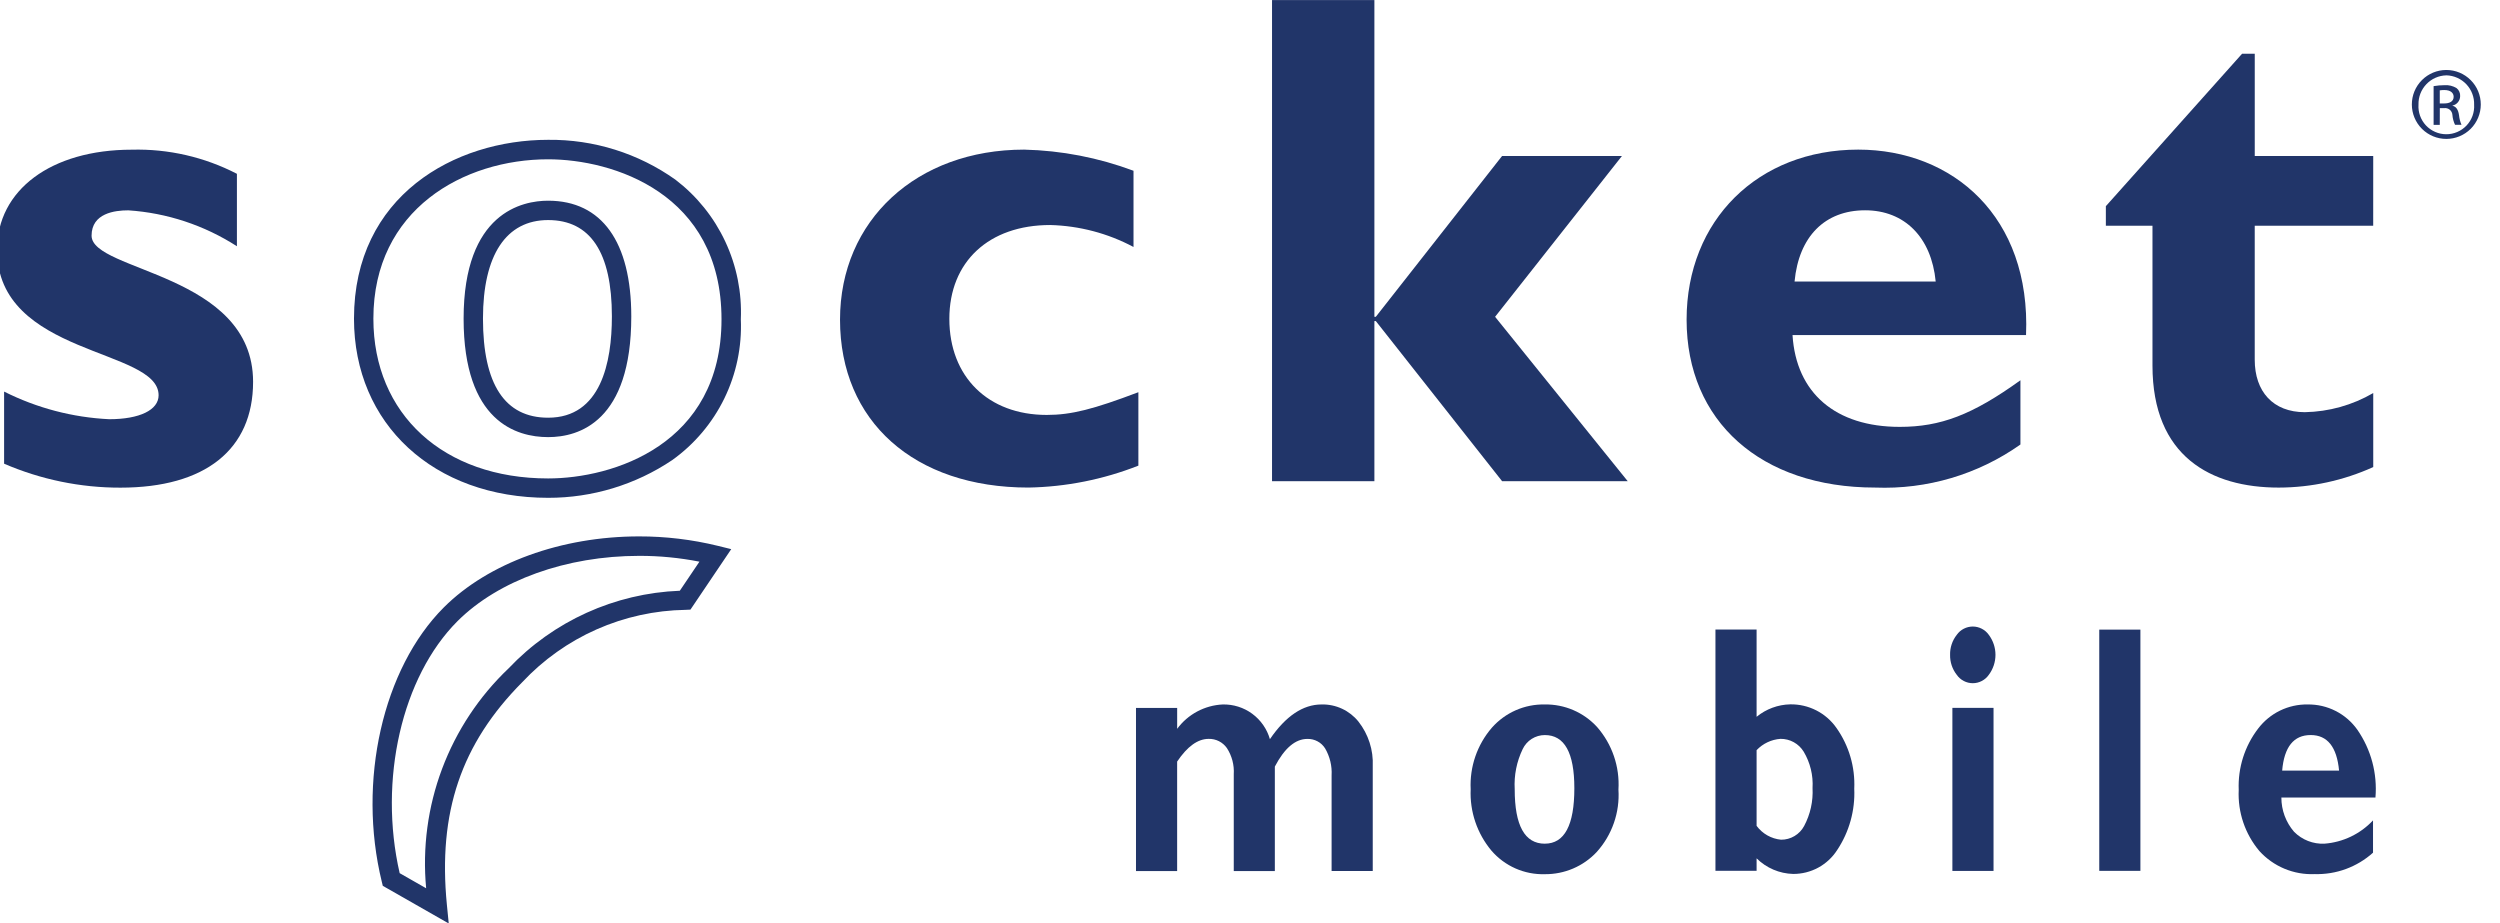
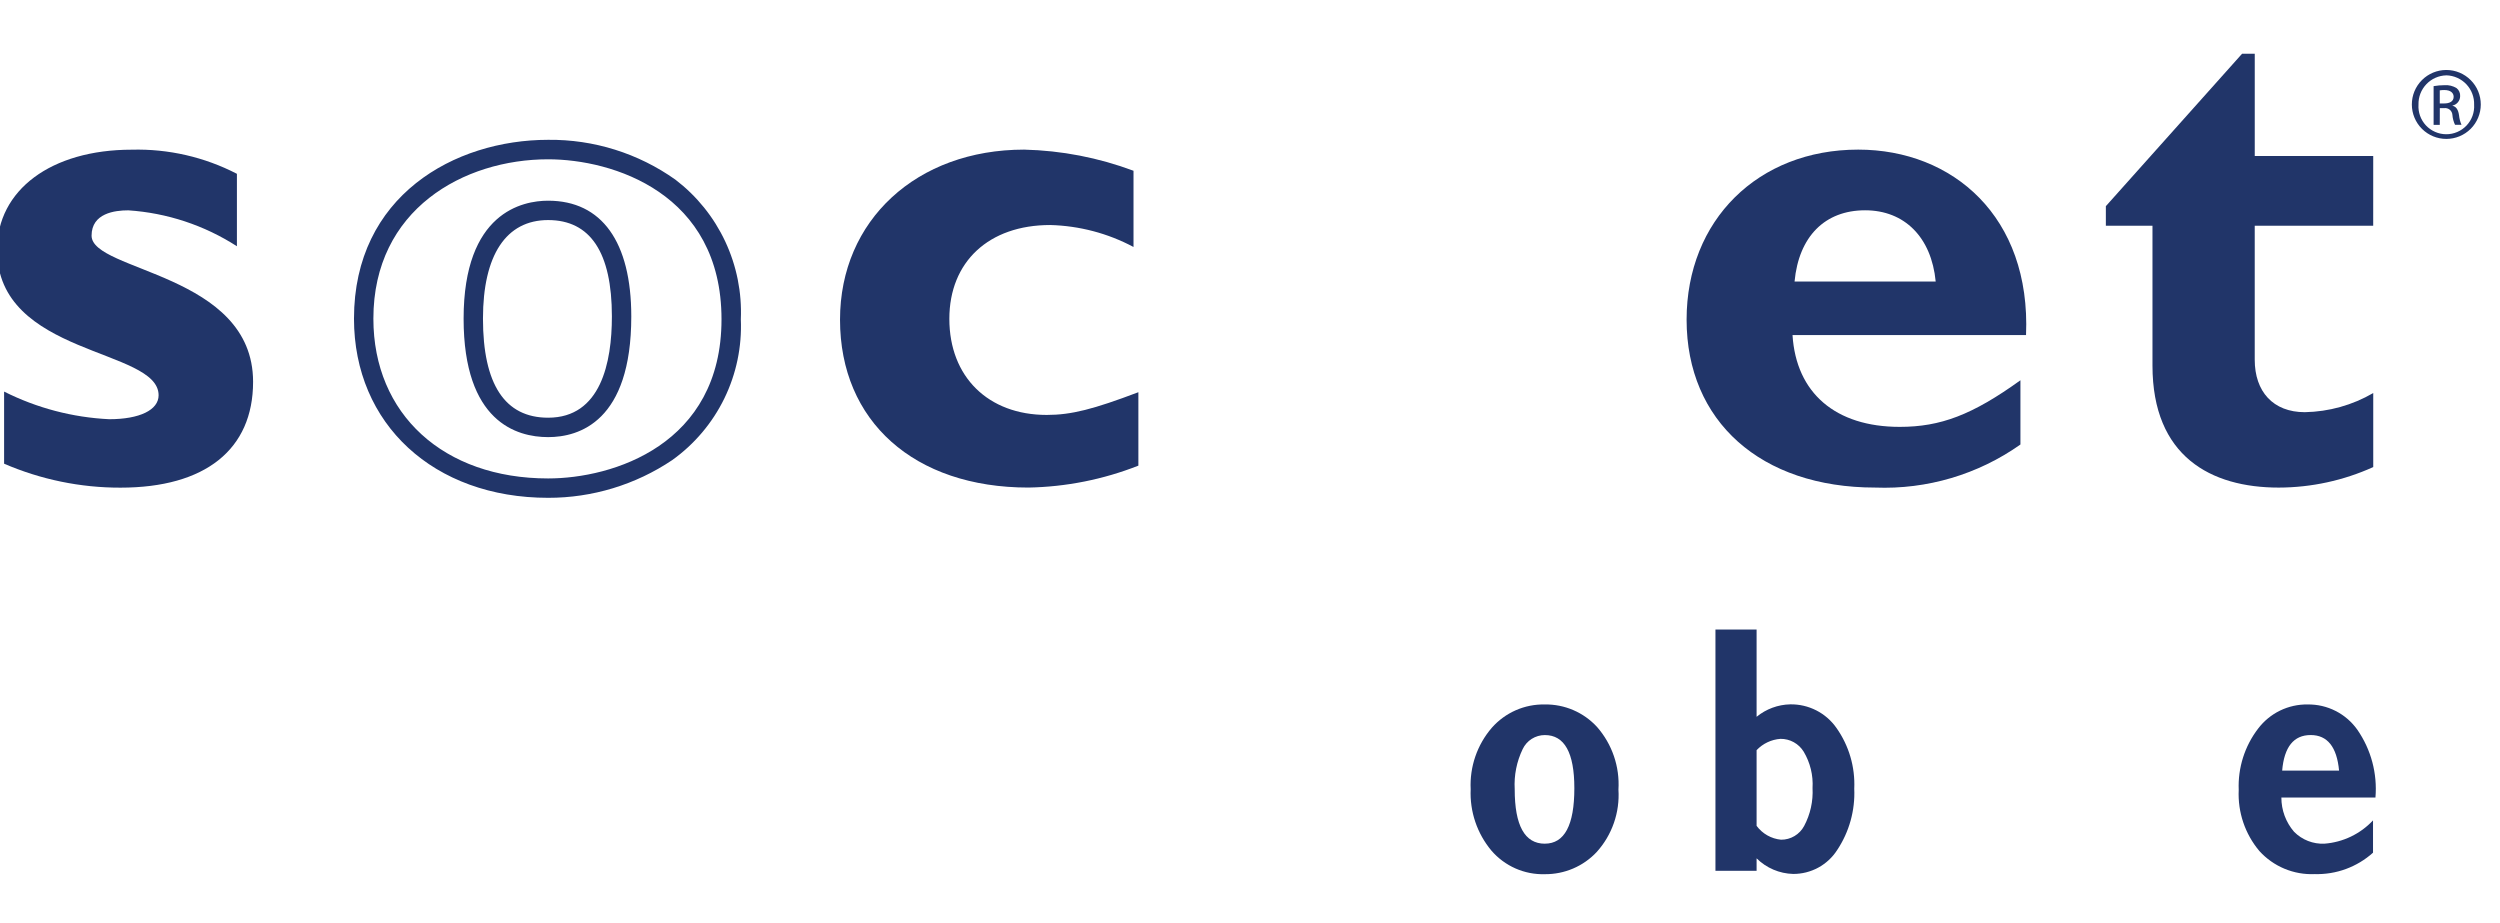
<svg xmlns="http://www.w3.org/2000/svg" width="111" height="41" viewBox="0 0 111 41" fill="none">
  <g clip-path="url(#clip0_4395_4927)">
    <path d="M10.518 10.933C9.072 10.002 7.413 9.453 5.697 9.339C5.099 9.339 4.066 9.465 4.066 10.463C4.066 12.063 11.237 12.13 11.237 16.953C11.237 19.959 9.111 21.652 5.348 21.652C3.571 21.655 1.813 21.292 0.182 20.588V17.386C1.634 18.117 3.225 18.535 4.849 18.613C6.198 18.613 7.042 18.204 7.042 17.55C7.042 15.449 -0.131 15.822 -0.131 11.094C-0.131 8.431 2.277 6.646 5.851 6.646C7.472 6.603 9.078 6.972 10.519 7.717V10.935L10.518 10.933Z" fill="#213569" />
    <path d="M50.543 20.675C48.987 21.288 47.333 21.618 45.661 21.648C40.584 21.648 37.297 18.702 37.297 14.194C37.297 9.777 40.706 6.643 45.471 6.643C47.131 6.683 48.773 7 50.328 7.582V10.966C49.188 10.358 47.921 10.024 46.629 9.991C43.904 9.991 42.151 11.621 42.151 14.158C42.151 16.73 43.873 18.423 46.475 18.423C47.57 18.423 48.546 18.171 50.544 17.414V20.675H50.543Z" fill="#213569" />
-     <path d="M61.023 14.066H61.086L66.693 6.925H72.015L66.382 14.066L72.271 21.366H66.694L61.086 14.255H61.023V21.366H56.478V0.002H61.023V14.066Z" fill="#213569" />
    <path d="M79.678 12.501C79.867 10.497 81.028 9.337 82.81 9.337C84.563 9.337 85.756 10.535 85.945 12.501H79.678ZM89.703 16.887C87.571 18.421 86.161 18.953 84.347 18.953C81.499 18.953 79.748 17.45 79.588 14.878H89.956C90.176 9.618 86.699 6.643 82.504 6.643C78.056 6.643 74.885 9.776 74.885 14.194C74.885 18.702 78.179 21.648 83.254 21.648C85.557 21.739 87.826 21.067 89.707 19.736V16.888L89.703 16.887Z" fill="#213569" />
    <path d="M105.37 10.023H100.11V15.973C100.11 17.385 100.924 18.301 102.334 18.301C103.403 18.281 104.448 17.989 105.372 17.451V20.738C104.053 21.335 102.623 21.646 101.175 21.649C98.168 21.649 95.57 20.269 95.57 16.231V10.023H93.5V9.154L99.549 2.385H100.111V6.925H105.371L105.37 10.023Z" fill="#213569" />
    <path d="M24.337 22.103C19.262 22.103 15.717 18.831 15.717 14.147C15.717 8.694 20.185 6.208 24.337 6.208C26.361 6.186 28.34 6.806 29.99 7.978C30.937 8.701 31.696 9.643 32.201 10.722C32.706 11.801 32.944 12.986 32.893 14.177C32.945 15.39 32.693 16.597 32.162 17.688C31.63 18.78 30.834 19.722 29.847 20.428C28.218 21.523 26.299 22.106 24.337 22.103ZM24.337 7.073C20.601 7.073 16.578 9.287 16.578 14.148C16.578 18.392 19.695 21.243 24.337 21.243C27.196 21.243 32.035 19.756 32.035 14.178C32.035 8.569 27.196 7.073 24.337 7.073ZM24.337 19.408C22.935 19.408 20.584 18.725 20.584 14.147C20.584 9.421 23.208 8.911 24.337 8.911C26.719 8.911 28.029 10.739 28.029 14.051C28.029 18.712 25.716 19.408 24.337 19.408ZM24.337 9.771C22.472 9.771 21.444 11.325 21.444 14.146C21.444 17.066 22.417 18.546 24.337 18.546C26.677 18.546 27.168 16.1 27.168 14.048C27.168 11.211 26.214 9.771 24.337 9.771Z" fill="#213569" />
-     <path d="M19.924 41.002L16.996 39.331L16.952 39.15C15.861 34.689 16.995 29.679 19.708 26.967C21.685 24.994 24.927 23.816 28.379 23.816C29.554 23.815 30.726 23.955 31.868 24.234L32.467 24.382L30.656 27.067L30.439 27.077C29.077 27.099 27.734 27.394 26.488 27.945C25.243 28.497 24.121 29.293 23.19 30.287C20.472 33.023 19.439 36.073 19.842 40.174L19.924 41.002ZM17.745 38.768L18.921 39.439C18.753 37.641 18.994 35.828 19.628 34.137C20.262 32.446 21.271 30.921 22.58 29.677C24.567 27.578 27.296 26.341 30.184 26.229L31.055 24.938C30.173 24.765 29.277 24.678 28.379 24.68C25.149 24.68 22.135 25.763 20.314 27.578C17.841 30.051 16.795 34.631 17.745 38.768Z" fill="#213569" />
-     <path d="M52.266 31.432V32.36C52.501 32.041 52.805 31.778 53.155 31.591C53.505 31.404 53.892 31.297 54.288 31.278C54.759 31.267 55.22 31.412 55.599 31.691C55.978 31.97 56.255 32.367 56.384 32.819C57.087 31.792 57.852 31.278 58.677 31.278C58.99 31.27 59.301 31.335 59.585 31.467C59.869 31.599 60.119 31.794 60.315 32.038C60.757 32.601 60.983 33.304 60.95 34.019V38.671H59.123V34.428C59.147 34.011 59.048 33.596 58.838 33.234C58.755 33.1 58.639 32.99 58.5 32.916C58.361 32.841 58.205 32.804 58.048 32.808C57.513 32.808 57.031 33.218 56.603 34.036V38.674H54.779V34.38C54.805 33.968 54.698 33.56 54.474 33.214C54.383 33.084 54.261 32.98 54.12 32.908C53.978 32.837 53.822 32.802 53.663 32.806C53.183 32.806 52.717 33.142 52.265 33.814V38.674H50.438V31.432H52.269H52.266Z" fill="#213569" />
    <path d="M68.59 31.278C69.025 31.271 69.457 31.357 69.856 31.529C70.256 31.701 70.614 31.956 70.909 32.277C71.579 33.042 71.921 34.042 71.859 35.058C71.891 35.562 71.822 36.066 71.656 36.542C71.49 37.019 71.23 37.456 70.892 37.831C70.597 38.145 70.24 38.395 69.843 38.564C69.446 38.733 69.019 38.818 68.588 38.814C68.14 38.827 67.695 38.739 67.285 38.558C66.875 38.377 66.511 38.106 66.219 37.767C65.583 37.006 65.254 36.035 65.298 35.045C65.249 34.047 65.585 33.068 66.238 32.311C66.531 31.979 66.894 31.714 67.3 31.535C67.706 31.357 68.146 31.269 68.59 31.278ZM68.59 37.459C69.465 37.459 69.902 36.637 69.901 34.994C69.901 33.422 69.464 32.636 68.59 32.637C68.384 32.637 68.182 32.696 68.008 32.806C67.834 32.916 67.695 33.074 67.607 33.26C67.34 33.814 67.218 34.427 67.253 35.041C67.252 36.654 67.698 37.46 68.59 37.46V37.459Z" fill="#213569" />
    <path d="M77.993 27.954V31.826C78.416 31.479 78.943 31.284 79.49 31.273C79.89 31.267 80.286 31.359 80.643 31.541C81 31.723 81.307 31.99 81.537 32.318C82.094 33.105 82.373 34.056 82.329 35.019C82.371 35.985 82.105 36.939 81.569 37.744C81.359 38.07 81.07 38.338 80.73 38.523C80.389 38.708 80.007 38.804 79.619 38.803C79.008 38.788 78.427 38.54 77.993 38.11V38.663H76.166V27.951H77.993V27.954ZM77.993 33.309V36.668C78.121 36.841 78.283 36.985 78.47 37.091C78.657 37.197 78.864 37.262 79.078 37.283C79.289 37.285 79.496 37.228 79.676 37.121C79.857 37.014 80.005 36.858 80.104 36.673C80.379 36.156 80.508 35.574 80.477 34.99C80.511 34.425 80.374 33.862 80.085 33.376C79.977 33.2 79.825 33.054 79.644 32.954C79.464 32.854 79.26 32.803 79.054 32.805C78.65 32.834 78.272 33.013 77.993 33.307V33.309Z" fill="#213569" />
-     <path d="M86.584 29.077C86.576 28.755 86.681 28.44 86.88 28.187C86.96 28.073 87.067 27.98 87.191 27.916C87.315 27.852 87.452 27.818 87.592 27.818C87.731 27.818 87.868 27.852 87.992 27.916C88.116 27.98 88.223 28.073 88.303 28.187C88.495 28.443 88.599 28.754 88.599 29.074C88.599 29.394 88.495 29.706 88.303 29.962C88.224 30.077 88.117 30.17 87.993 30.235C87.869 30.3 87.731 30.334 87.592 30.334C87.452 30.334 87.314 30.3 87.19 30.235C87.066 30.17 86.96 30.077 86.88 29.962C86.682 29.71 86.578 29.397 86.584 29.077ZM88.513 31.43V38.668H86.686V31.429L88.513 31.43Z" fill="#213569" />
-     <path d="M95.034 27.955V38.666H93.207V27.955H95.034Z" fill="#213569" />
    <path d="M105.362 36.425V37.859C104.652 38.497 103.724 38.838 102.769 38.81C102.31 38.83 101.853 38.748 101.429 38.571C101.005 38.394 100.626 38.126 100.317 37.786C99.68 37.03 99.352 36.06 99.399 35.073C99.359 34.092 99.664 33.127 100.262 32.348C100.519 32.01 100.852 31.736 101.234 31.55C101.616 31.365 102.036 31.271 102.461 31.278C102.892 31.272 103.319 31.371 103.703 31.567C104.087 31.762 104.418 32.049 104.667 32.401C105.276 33.281 105.56 34.345 105.47 35.412H101.293C101.292 35.968 101.491 36.507 101.854 36.928C102.03 37.107 102.241 37.247 102.474 37.338C102.708 37.43 102.958 37.471 103.208 37.459C104.03 37.396 104.799 37.027 105.362 36.425ZM101.33 34.216H103.855C103.756 33.163 103.336 32.636 102.595 32.636C101.84 32.636 101.418 33.163 101.328 34.216H101.33Z" fill="#213569" />
    <path d="M108.62 3.107C109.025 3.108 109.414 3.27 109.7 3.558C109.987 3.845 110.147 4.234 110.147 4.64C110.146 5.045 109.985 5.434 109.698 5.721C109.411 6.007 109.022 6.168 108.616 6.168C108.211 6.168 107.822 6.007 107.535 5.721C107.248 5.434 107.086 5.045 107.086 4.64C107.085 4.234 107.246 3.845 107.532 3.558C107.819 3.27 108.207 3.108 108.613 3.107H108.62ZM108.613 3.346C108.277 3.355 107.959 3.497 107.728 3.741C107.497 3.985 107.372 4.31 107.381 4.645C107.37 4.814 107.394 4.983 107.451 5.141C107.508 5.3 107.597 5.446 107.712 5.569C107.828 5.692 107.967 5.79 108.122 5.857C108.277 5.925 108.443 5.96 108.612 5.96C108.781 5.961 108.948 5.927 109.103 5.86C109.258 5.794 109.398 5.696 109.514 5.574C109.63 5.451 109.72 5.306 109.778 5.148C109.836 4.989 109.861 4.821 109.851 4.652C109.857 4.485 109.829 4.319 109.77 4.163C109.711 4.007 109.621 3.864 109.507 3.742C109.392 3.621 109.255 3.523 109.102 3.455C108.95 3.387 108.786 3.349 108.619 3.345L108.613 3.346ZM108.326 5.544H108.052V3.824C108.213 3.797 108.376 3.783 108.539 3.782C108.726 3.769 108.912 3.815 109.072 3.913C109.126 3.955 109.168 4.009 109.195 4.071C109.223 4.133 109.235 4.201 109.23 4.269C109.23 4.366 109.196 4.461 109.135 4.537C109.074 4.613 108.989 4.665 108.894 4.686V4.699C109.045 4.726 109.146 4.864 109.181 5.117C109.195 5.263 109.232 5.406 109.29 5.541H109.003C108.938 5.404 108.899 5.255 108.887 5.104C108.885 5.059 108.873 5.015 108.852 4.975C108.832 4.934 108.804 4.899 108.769 4.871C108.734 4.842 108.693 4.822 108.65 4.81C108.606 4.798 108.561 4.795 108.517 4.802H108.328L108.326 5.544ZM108.326 4.593H108.524C108.75 4.593 108.942 4.511 108.942 4.298C108.942 4.148 108.833 3.997 108.524 3.997C108.458 3.997 108.392 4.002 108.326 4.012V4.593Z" fill="#213569" />
  </g>
  <defs>
    <clipPath id="clip0_4395_4927">
      <rect width="111" height="41" fill="white" />
    </clipPath>
  </defs>
</svg>